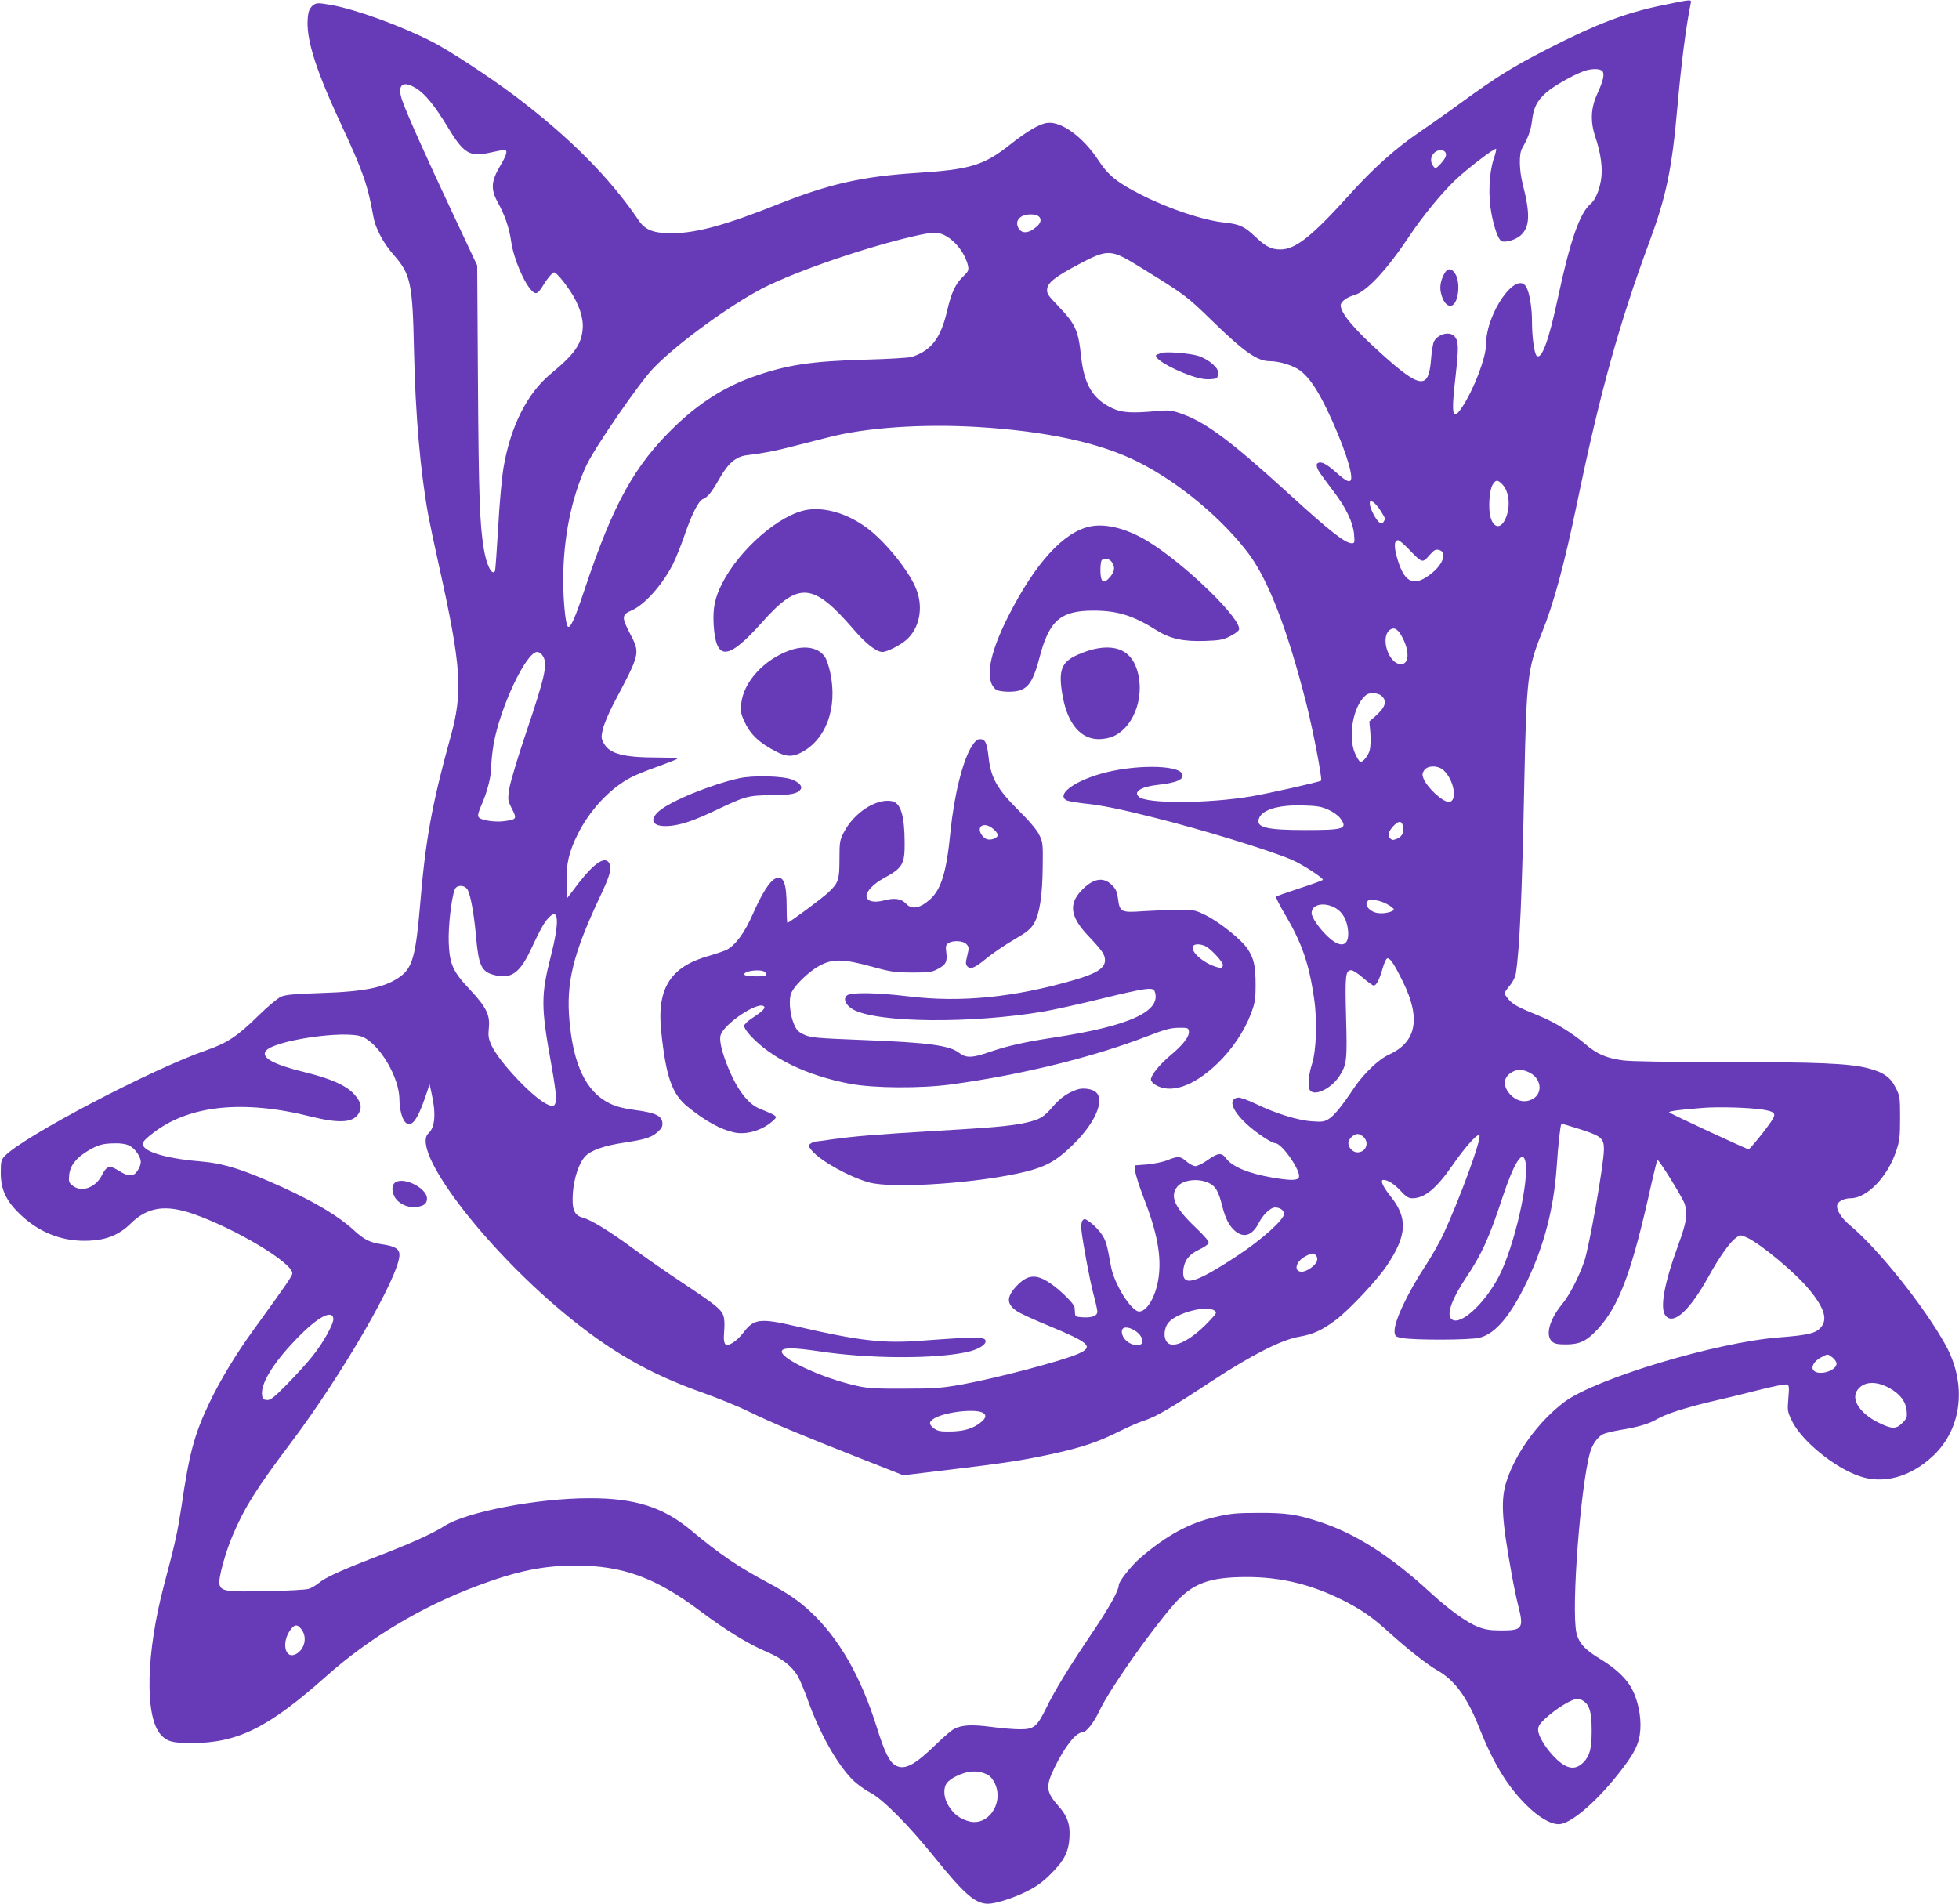
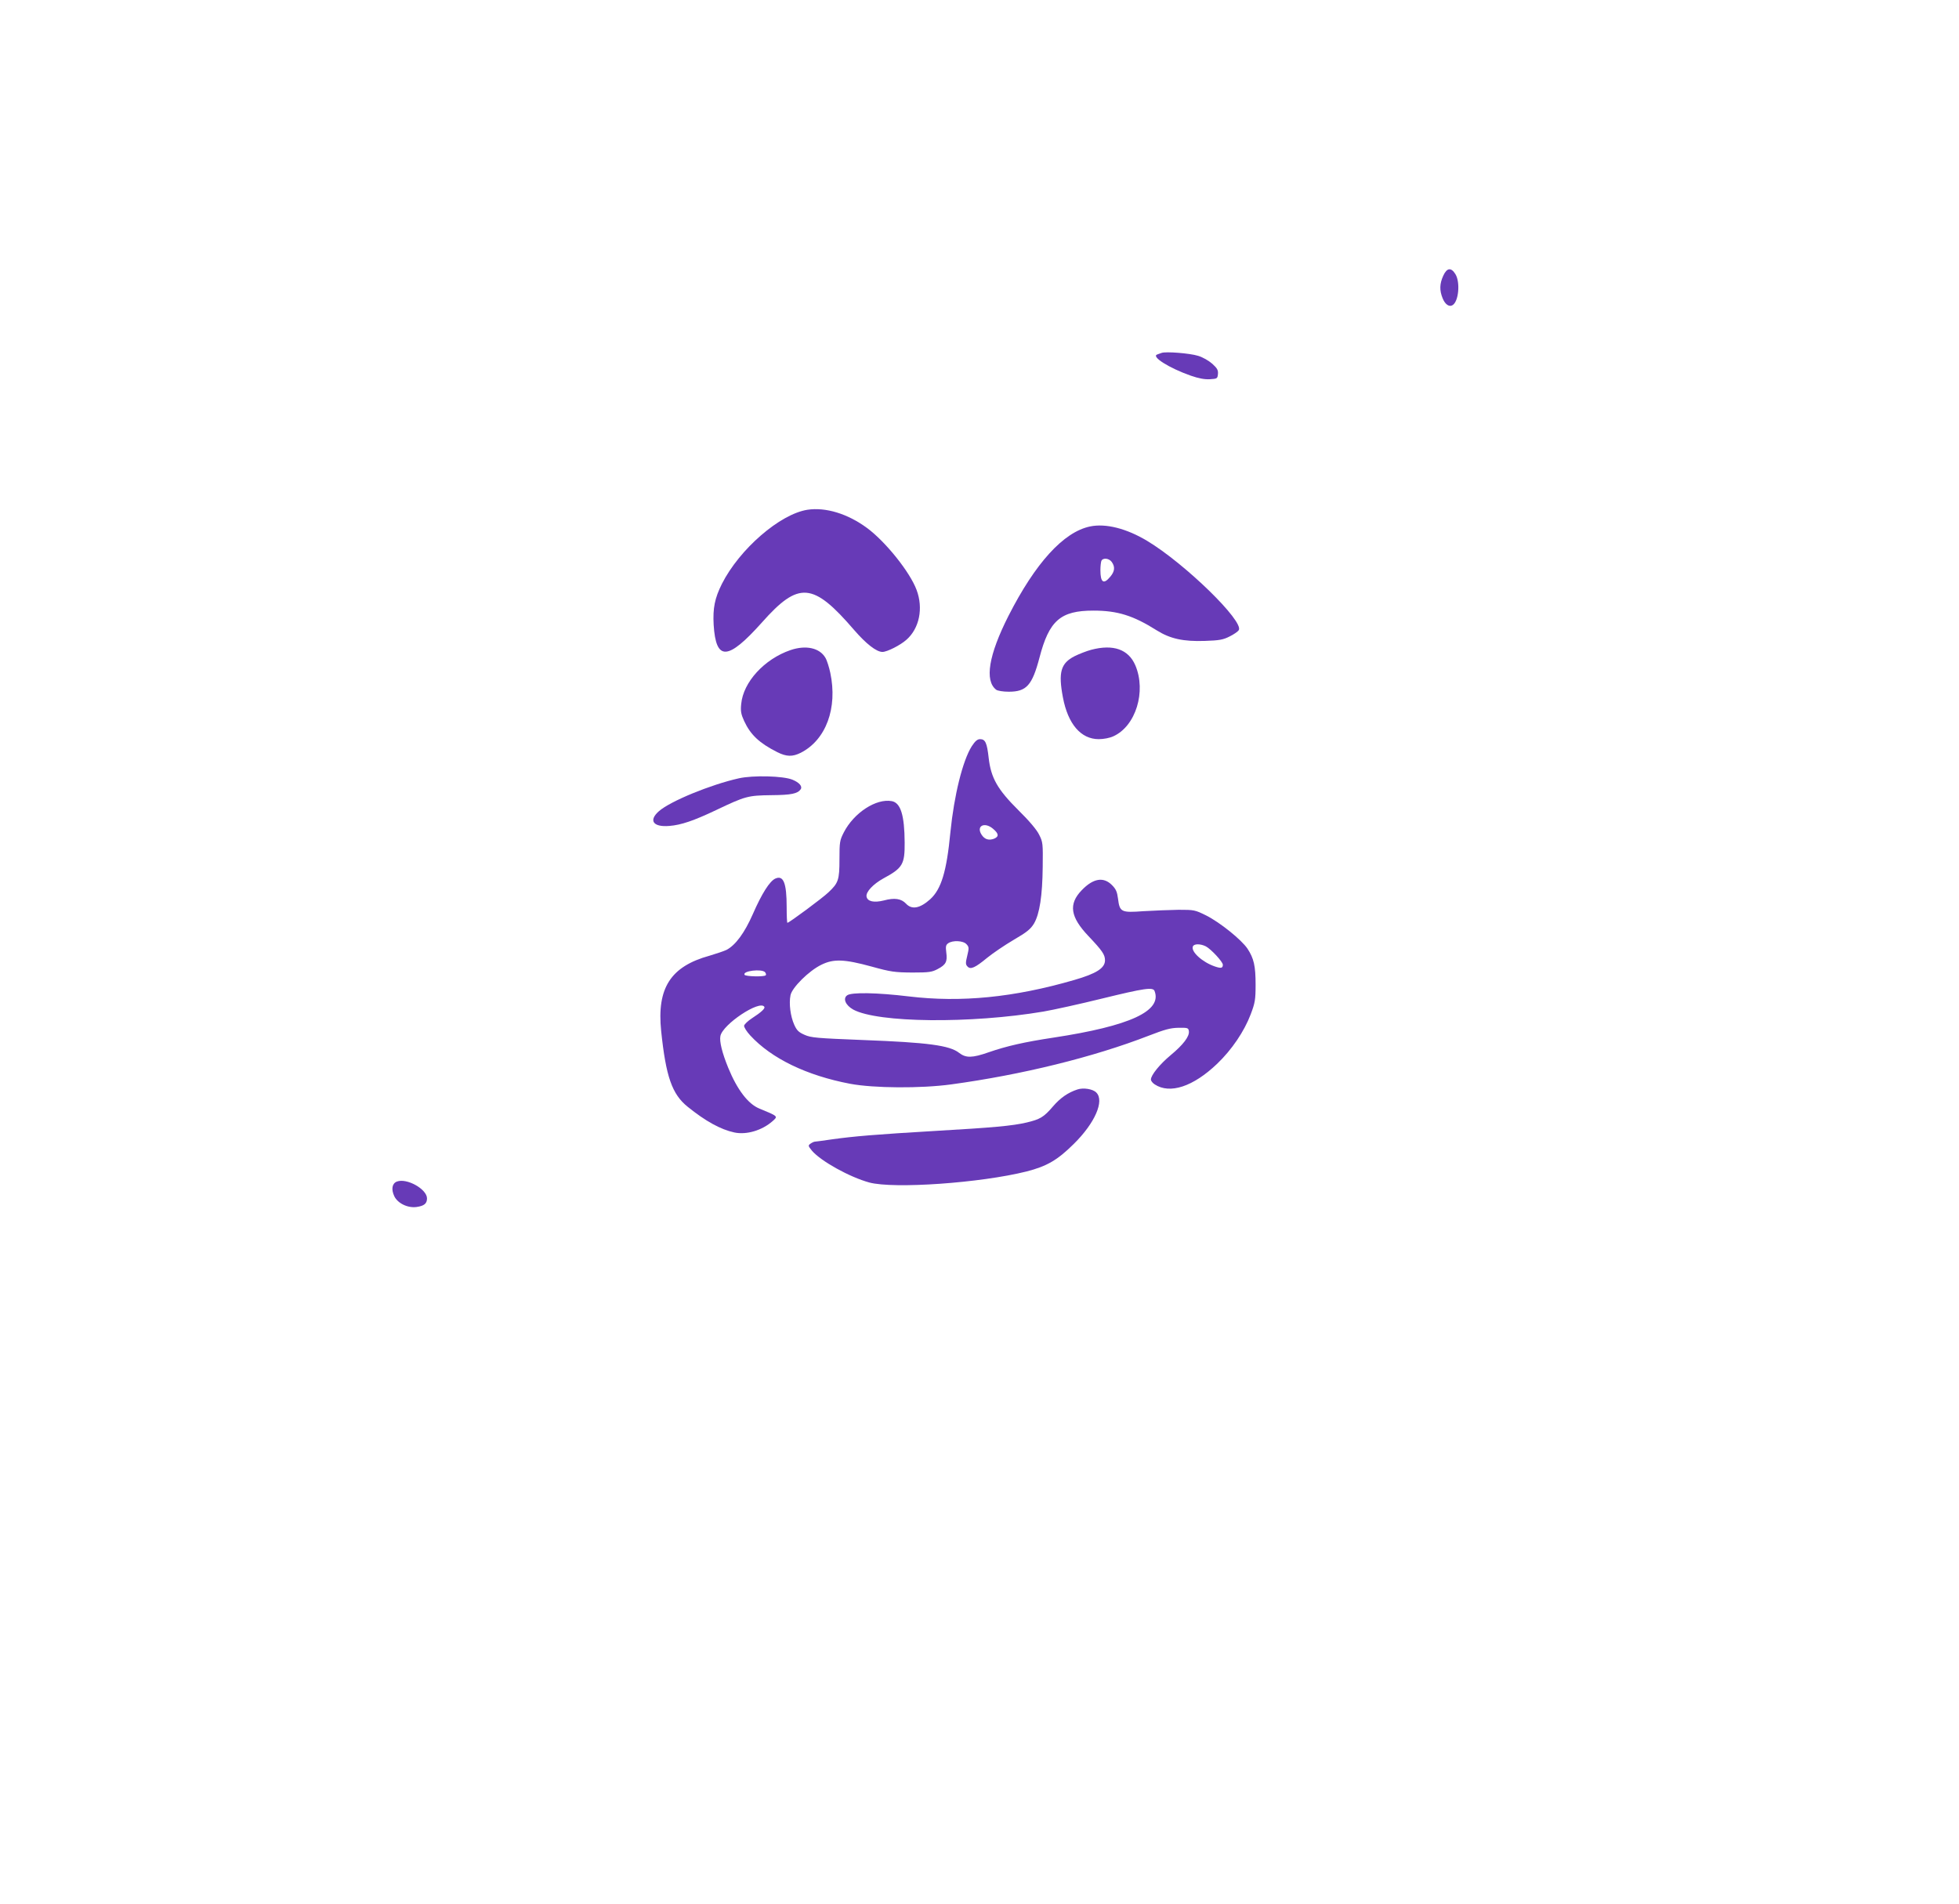
<svg xmlns="http://www.w3.org/2000/svg" version="1.0" width="1280pt" height="1244pt" viewBox="0 0 1280 1244" preserveAspectRatio="xMidYMid meet">
  <g transform="translate(0,1244) scale(0.1,-0.1)" fill="#673ab7" stroke="none">
-     <path d="M10865 12406 c-245 -50 -433 -122 -759 -289 -219 -112 -331 -182 -547 -339 -90 -66 -222 -159 -294 -208 -147 -100 -296 -234 -441 -395 -252 -280 -359 -365 -458 -365 -60 0 -97 19 -168 87 -67 63 -100 78 -191 88 -142 14 -366 89 -550 182 -159 81 -216 127 -281 227 -100 151 -240 254 -332 243 -50 -5 -132 -53 -247 -144 -169 -134 -260 -161 -607 -183 -355 -23 -569 -71 -900 -202 -345 -138 -538 -191 -695 -192 -124 -1 -179 20 -222 84 -187 278 -458 550 -818 820 -166 124 -420 290 -531 347 -202 104 -498 211 -658 240 -87 15 -96 15 -119 0 -13 -9 -27 -30 -31 -48 -28 -139 31 -341 214 -734 142 -305 173 -395 209 -597 14 -81 64 -176 138 -259 106 -122 119 -182 128 -617 9 -425 42 -798 94 -1082 11 -58 42 -206 70 -330 146 -658 157 -822 74 -1119 -120 -434 -163 -668 -198 -1093 -28 -330 -50 -410 -128 -468 -98 -72 -230 -100 -522 -109 -173 -6 -228 -11 -259 -24 -22 -10 -88 -65 -150 -126 -134 -132 -202 -177 -338 -224 -359 -124 -1200 -566 -1318 -692 -22 -24 -25 -35 -25 -109 0 -112 37 -188 135 -279 126 -117 278 -173 446 -164 113 5 195 40 268 112 111 109 229 126 414 61 277 -98 642 -318 642 -386 0 -17 -25 -54 -252 -368 -118 -162 -220 -332 -292 -483 -97 -204 -130 -328 -181 -678 -25 -163 -39 -229 -114 -511 -116 -437 -126 -850 -24 -971 41 -48 78 -59 201 -59 305 0 504 99 884 437 280 250 624 455 988 591 259 97 431 132 641 132 307 0 523 -79 811 -295 169 -127 314 -216 440 -270 97 -41 163 -93 201 -158 13 -23 41 -89 62 -147 78 -221 193 -427 297 -531 27 -27 77 -63 111 -81 81 -40 250 -210 418 -418 199 -247 270 -309 354 -310 49 0 164 36 254 81 62 31 103 60 156 113 89 88 118 146 123 242 5 83 -14 137 -70 200 -84 95 -88 129 -28 253 67 138 140 231 183 231 24 0 74 63 110 140 67 141 325 510 486 695 121 139 231 180 481 180 223 -1 416 -48 621 -150 123 -62 194 -111 302 -209 124 -112 252 -213 317 -250 114 -64 196 -175 274 -373 92 -231 182 -381 306 -505 81 -81 159 -128 215 -128 73 0 233 134 380 317 116 145 147 208 153 303 5 88 -15 186 -54 262 -35 68 -105 135 -209 198 -100 60 -140 105 -155 172 -34 160 27 959 90 1179 14 51 51 102 84 117 15 8 66 20 113 28 113 18 188 40 240 71 61 35 185 75 368 118 88 20 228 54 312 76 84 21 160 36 169 32 14 -5 15 -17 9 -90 -7 -82 -6 -87 25 -151 64 -128 273 -300 437 -357 157 -56 337 -7 484 132 189 178 222 468 82 723 -137 249 -442 631 -624 782 -59 49 -94 106 -84 137 7 22 46 41 86 41 108 0 243 140 299 310 22 65 25 93 25 215 0 133 -1 143 -28 196 -34 70 -81 103 -183 129 -121 31 -324 40 -941 40 -360 0 -611 4 -659 11 -109 15 -169 41 -244 105 -84 72 -204 146 -299 184 -140 57 -172 74 -202 107 -16 19 -29 38 -29 42 0 5 15 27 34 50 20 23 37 57 40 78 25 154 41 509 56 1268 14 661 22 729 112 954 81 200 148 448 233 856 148 715 275 1173 472 1704 110 297 148 479 183 881 26 291 55 517 86 673 7 33 18 34 -181 -7z m-395 -431 c15 -19 6 -62 -32 -145 -44 -94 -48 -182 -15 -282 38 -112 51 -213 37 -289 -12 -68 -38 -127 -66 -150 -71 -59 -134 -238 -214 -612 -60 -283 -108 -412 -140 -381 -15 15 -30 121 -30 220 0 91 -15 186 -36 226 -62 119 -264 -166 -264 -371 0 -88 -82 -301 -159 -415 -61 -91 -70 -48 -41 200 22 197 21 235 -7 267 -32 34 -107 15 -134 -35 -6 -12 -15 -66 -19 -120 -16 -196 -71 -188 -331 47 -174 157 -259 259 -259 310 0 23 38 52 87 66 81 22 212 162 361 385 85 128 206 276 298 365 76 73 261 215 270 206 2 -2 -5 -33 -17 -68 -30 -92 -36 -240 -14 -354 17 -92 44 -167 64 -180 22 -13 93 7 126 36 61 54 65 138 15 333 -24 93 -26 200 -5 236 39 68 58 120 65 180 10 87 32 131 94 186 50 43 169 111 244 139 50 18 107 18 122 0z m-7748 -114 c58 -37 120 -114 202 -249 107 -178 145 -200 284 -168 39 9 78 16 86 16 26 0 18 -30 -26 -104 -59 -100 -63 -153 -15 -239 46 -84 74 -166 87 -255 16 -113 87 -279 140 -327 23 -21 38 -12 71 44 25 41 59 81 69 81 14 0 61 -55 104 -119 60 -90 90 -180 83 -252 -9 -101 -54 -164 -210 -293 -153 -127 -261 -342 -307 -611 -11 -67 -27 -237 -35 -393 -9 -151 -18 -279 -21 -284 -20 -32 -56 41 -73 147 -27 164 -33 342 -38 1075 l-5 775 -155 330 c-174 370 -299 649 -333 743 -39 107 -1 142 92 83z m6726 -428 c2 -14 -9 -35 -32 -60 -35 -37 -37 -37 -51 -19 -21 28 -19 62 6 87 27 27 73 23 77 -8z m-2667 -403 c25 -14 24 -42 -3 -67 -56 -51 -105 -54 -126 -8 -21 46 15 83 81 84 16 1 37 -4 48 -9z m-590 -138 c64 -41 118 -117 134 -189 6 -29 2 -37 -35 -73 -48 -47 -74 -103 -101 -219 -42 -181 -103 -261 -231 -303 -18 -6 -154 -14 -303 -18 -354 -10 -513 -34 -732 -111 -187 -66 -353 -171 -511 -323 -266 -256 -404 -505 -592 -1067 -63 -190 -94 -259 -110 -243 -15 15 -30 170 -30 302 0 274 53 538 151 750 54 116 344 538 438 636 154 160 499 411 717 524 214 109 663 264 979 337 136 32 171 31 226 -3z m1255 -195 c301 -186 303 -187 479 -358 206 -200 290 -259 373 -259 60 0 152 -28 195 -60 59 -43 112 -121 177 -255 103 -215 172 -419 157 -460 -9 -21 -34 -8 -98 49 -57 51 -93 71 -114 62 -12 -4 -14 -13 -10 -28 7 -23 17 -38 112 -164 78 -102 123 -198 130 -272 5 -57 4 -62 -14 -62 -44 0 -143 78 -417 328 -383 349 -543 467 -706 522 -57 19 -76 21 -150 14 -166 -15 -230 -11 -291 18 -127 58 -185 154 -205 337 -19 177 -36 212 -156 338 -61 63 -69 76 -66 105 4 41 55 81 199 157 199 106 215 105 405 -12z m-1061 -1047 c450 -27 803 -103 1051 -228 267 -134 553 -373 724 -602 130 -176 253 -496 376 -980 45 -179 105 -493 96 -501 -10 -9 -346 -84 -457 -103 -281 -47 -676 -49 -732 -4 -41 33 11 67 119 79 127 14 176 36 163 71 -24 62 -323 63 -535 1 -180 -52 -288 -137 -221 -173 11 -5 62 -14 113 -20 112 -11 239 -37 453 -91 328 -82 764 -216 907 -278 68 -29 211 -122 201 -131 -4 -4 -73 -29 -153 -55 -80 -26 -148 -50 -152 -54 -4 -3 23 -58 61 -121 107 -182 154 -316 187 -543 22 -148 15 -344 -15 -435 -23 -71 -27 -152 -9 -170 35 -35 140 19 190 97 48 76 51 103 43 387 -7 275 -4 304 35 304 10 0 45 -22 76 -50 31 -27 63 -50 70 -50 17 0 37 39 58 112 9 31 21 60 28 64 17 11 45 -30 105 -152 118 -240 88 -393 -91 -475 -66 -29 -165 -124 -226 -214 -78 -117 -133 -186 -167 -206 -30 -19 -44 -21 -111 -16 -93 6 -239 52 -365 113 -51 25 -103 43 -116 42 -94 -11 -9 -144 167 -260 31 -21 65 -38 74 -38 44 0 170 -183 155 -223 -8 -22 -55 -22 -173 -2 -156 27 -263 71 -303 126 -29 39 -52 37 -120 -11 -31 -22 -67 -40 -80 -40 -13 0 -39 14 -58 30 -40 36 -56 37 -125 9 -29 -12 -89 -24 -133 -28 l-80 -6 3 -40 c2 -21 26 -98 54 -170 89 -227 118 -384 98 -524 -17 -121 -75 -221 -127 -221 -51 0 -164 182 -184 295 -26 145 -32 166 -60 209 -17 25 -49 59 -72 76 -38 28 -43 29 -54 14 -8 -10 -10 -34 -7 -63 11 -94 55 -329 79 -419 14 -52 25 -102 25 -113 0 -27 -33 -40 -93 -37 -48 3 -52 5 -53 28 -1 14 -2 31 -3 38 -2 22 -93 112 -155 154 -97 67 -154 61 -229 -21 -62 -69 -60 -113 8 -159 19 -13 109 -55 200 -92 275 -114 303 -139 203 -185 -101 -46 -530 -159 -764 -202 -132 -23 -175 -27 -374 -27 -184 -1 -240 2 -310 18 -237 52 -525 189 -489 233 16 18 83 16 235 -6 331 -51 766 -52 976 -5 69 16 118 45 118 70 0 30 -60 30 -410 4 -257 -20 -411 -3 -830 94 -234 54 -274 49 -342 -41 -44 -58 -101 -94 -119 -76 -7 7 -11 31 -9 55 7 89 4 125 -13 151 -22 34 -74 73 -267 201 -85 56 -220 150 -300 208 -165 122 -287 197 -344 212 -55 15 -70 54 -63 161 8 100 40 196 81 239 38 40 123 70 258 90 136 21 173 33 214 68 28 25 34 37 32 62 -4 45 -49 66 -176 82 -79 11 -123 22 -169 44 -152 75 -236 248 -262 538 -23 249 23 436 193 799 72 151 85 198 67 232 -27 50 -98 3 -203 -133 l-73 -96 -3 98 c-4 122 15 207 74 323 77 155 211 298 343 367 31 17 110 49 176 72 66 24 124 47 130 51 5 5 -49 9 -125 9 -225 0 -317 24 -354 92 -18 32 -19 40 -7 94 8 32 39 106 69 164 177 334 176 329 108 461 -55 105 -54 122 10 150 86 36 204 170 272 305 17 34 49 113 71 176 50 147 95 236 124 247 32 13 56 43 108 134 56 99 107 143 176 152 108 13 189 28 310 60 70 18 173 44 228 58 245 63 607 88 970 67z m3430 -374 c47 -47 57 -152 20 -229 -30 -64 -75 -59 -96 13 -16 53 -8 180 14 213 21 33 31 34 62 3z m-794 -174 c32 -51 32 -51 19 -72 -7 -11 -14 -12 -27 -4 -22 14 -62 92 -63 122 0 20 3 21 21 12 11 -6 34 -32 50 -58z m186 -253 c84 -88 88 -90 132 -38 32 36 41 41 64 35 52 -13 29 -89 -46 -150 -113 -92 -176 -70 -223 80 -27 86 -27 134 1 134 8 0 40 -27 72 -61z m-41 -580 c45 -89 40 -169 -12 -169 -82 0 -138 178 -72 225 29 20 55 3 84 -56z m-5622 -111 c37 -53 22 -125 -109 -513 -52 -154 -100 -314 -107 -357 -11 -75 -11 -77 17 -133 34 -66 31 -70 -51 -81 -65 -8 -154 6 -167 27 -7 11 -1 35 22 86 37 86 61 181 61 249 0 28 7 91 15 140 42 241 213 604 285 604 10 0 26 -10 34 -22z m5486 -268 c35 -35 21 -73 -48 -134 l-35 -30 7 -76 c3 -41 1 -91 -4 -111 -11 -40 -46 -82 -63 -76 -7 2 -22 28 -35 58 -41 98 -16 273 50 353 25 30 36 36 69 36 26 0 46 -7 59 -20z m403 -484 c69 -64 92 -206 33 -206 -41 0 -143 95 -166 155 -8 22 -7 33 5 51 22 34 92 34 128 0z m-752 -258 c31 -14 65 -39 77 -56 49 -68 25 -76 -228 -76 -256 0 -323 17 -305 73 18 59 125 92 285 88 98 -3 123 -7 171 -29z m485 -103 c10 -41 -3 -71 -37 -85 -26 -11 -33 -11 -46 2 -18 19 -12 44 22 81 32 34 53 35 61 2z m-6112 -417 c20 -31 43 -158 56 -303 17 -193 35 -233 115 -255 110 -31 170 9 241 160 70 148 87 178 117 211 68 75 74 -21 17 -246 -66 -257 -66 -334 1 -704 48 -270 44 -304 -34 -263 -98 53 -307 276 -355 380 -21 46 -23 63 -18 115 9 85 -17 137 -125 252 -111 118 -131 164 -137 306 -4 102 17 288 39 346 12 32 63 32 83 1z m6007 -95 c27 -14 48 -31 46 -37 -5 -15 -67 -29 -106 -22 -52 8 -90 54 -64 79 15 15 78 5 124 -20z m-336 -26 c47 -26 76 -78 83 -147 10 -103 -46 -121 -130 -42 -57 53 -108 126 -108 156 0 57 82 74 155 33z m-6357 -842 c113 -48 242 -266 242 -411 0 -62 18 -129 40 -149 39 -35 78 17 130 170 l27 80 12 -55 c31 -135 24 -226 -19 -265 -119 -107 348 -728 880 -1171 301 -251 560 -400 910 -524 96 -34 234 -90 305 -125 153 -74 317 -143 715 -300 l292 -115 251 30 c402 48 521 66 707 106 208 45 310 79 458 153 54 27 127 59 163 70 75 25 169 80 444 261 255 167 448 265 562 285 94 16 151 43 240 109 89 67 273 263 336 358 131 197 137 309 22 452 -51 64 -69 106 -46 106 29 0 71 -27 112 -71 36 -39 52 -49 77 -49 80 0 157 63 262 215 87 126 171 218 177 194 9 -37 -134 -424 -239 -650 -25 -52 -75 -140 -111 -195 -122 -185 -211 -375 -205 -438 3 -28 7 -31 48 -39 79 -15 449 -14 508 2 104 26 204 146 311 371 111 234 173 474 192 741 10 151 24 277 31 285 2 2 58 -14 123 -35 138 -45 155 -59 155 -132 0 -92 -96 -638 -129 -733 -36 -103 -96 -220 -145 -279 -83 -101 -110 -203 -65 -243 17 -15 36 -19 93 -19 88 1 131 21 202 96 144 155 227 377 355 957 19 83 36 152 39 152 12 0 162 -243 177 -285 22 -65 14 -119 -41 -269 -95 -260 -123 -420 -81 -466 53 -58 157 39 280 261 71 128 138 222 178 251 28 20 29 20 70 2 90 -41 316 -229 407 -339 104 -126 125 -201 72 -255 -34 -33 -84 -45 -267 -59 -413 -32 -1201 -270 -1405 -423 -165 -125 -313 -326 -374 -510 -42 -123 -35 -249 30 -608 13 -74 33 -170 44 -212 38 -149 28 -163 -115 -162 -69 0 -103 6 -147 23 -74 29 -188 111 -308 221 -269 247 -494 390 -735 468 -145 47 -215 57 -395 56 -142 0 -181 -4 -279 -27 -173 -40 -319 -120 -488 -265 -62 -53 -143 -156 -143 -180 0 -35 -61 -144 -174 -312 -150 -222 -245 -377 -301 -493 -60 -121 -79 -137 -170 -137 -39 0 -125 7 -190 16 -125 16 -188 13 -240 -13 -16 -8 -66 -50 -110 -93 -148 -144 -211 -178 -272 -147 -40 21 -74 88 -123 247 -105 335 -247 583 -433 757 -80 75 -150 122 -279 191 -190 101 -315 185 -505 344 -182 151 -366 209 -663 208 -337 0 -801 -89 -945 -181 -77 -50 -232 -119 -440 -199 -232 -89 -340 -138 -382 -174 -18 -15 -47 -32 -65 -38 -18 -6 -142 -13 -276 -15 -264 -6 -297 -1 -308 44 -9 35 37 205 87 322 78 183 157 308 378 601 337 447 711 1094 711 1230 0 39 -29 57 -112 69 -81 11 -118 30 -189 95 -93 86 -249 180 -457 275 -259 118 -388 159 -542 172 -182 14 -331 51 -366 91 -23 24 -14 40 53 92 234 184 591 222 1038 109 191 -47 281 -39 313 30 18 38 9 69 -35 118 -51 56 -153 102 -323 143 -199 49 -282 93 -255 136 43 70 521 141 633 95z m7616 -229 c95 -40 102 -156 11 -186 -44 -15 -91 -1 -127 38 -49 52 -47 111 6 143 37 23 65 24 110 5z m1529 -246 c76 -12 91 -23 73 -57 -20 -39 -150 -202 -161 -203 -10 0 -505 229 -518 241 -9 7 58 17 213 29 105 9 302 3 393 -10z m-2603 -180 c39 -39 14 -100 -41 -100 -30 0 -59 31 -59 62 0 24 35 58 60 58 11 0 29 -9 40 -20z m-8061 -58 c35 -19 71 -72 71 -105 0 -26 -27 -74 -45 -81 -30 -11 -51 -6 -99 24 -60 38 -79 33 -111 -31 -41 -80 -132 -113 -190 -67 -25 19 -27 26 -23 70 6 61 44 110 119 156 69 41 98 50 179 51 46 1 76 -5 99 -17z m9117 -98 c30 -117 -72 -561 -172 -754 -96 -184 -259 -331 -312 -278 -31 31 5 131 95 266 104 155 153 262 242 533 74 221 128 307 147 233z m-2070 -143 c46 -21 65 -52 90 -152 21 -83 46 -130 84 -163 58 -48 113 -29 155 53 27 54 77 101 106 101 32 0 59 -19 59 -42 0 -37 -145 -168 -300 -270 -287 -190 -371 -212 -358 -94 7 61 38 100 104 131 30 14 58 33 61 42 4 11 -23 43 -90 107 -131 125 -164 199 -116 260 36 46 134 59 205 27z m704 -476 c6 -8 9 -23 5 -35 -9 -29 -67 -70 -99 -70 -56 0 -41 67 24 101 42 23 54 23 70 4z m-665 -359 c18 -13 15 -17 -40 -75 -111 -116 -223 -174 -265 -136 -30 27 -27 95 5 133 53 64 250 115 300 78z m-5757 -50 c6 -30 -62 -155 -135 -246 -37 -47 -114 -131 -170 -188 -87 -88 -107 -103 -131 -100 -23 2 -28 8 -30 36 -7 71 69 198 207 344 143 153 248 215 259 154z m5239 -82 c54 -34 65 -94 16 -94 -53 0 -103 43 -103 89 0 33 39 36 87 5z m4557 -175 c14 -11 26 -29 26 -39 0 -48 -118 -83 -151 -44 -18 22 5 61 51 85 43 23 42 23 74 -2z m371 -199 c69 -38 107 -87 113 -148 4 -44 1 -51 -28 -80 -41 -42 -69 -41 -158 3 -122 61 -180 153 -135 213 41 56 121 60 208 12z m-5919 -164 c24 -18 13 -40 -36 -74 -47 -31 -104 -46 -187 -46 -58 -1 -77 3 -100 20 -36 27 -35 44 2 66 76 44 278 65 321 34z m-4457 -1412 c41 -52 22 -133 -36 -163 -73 -37 -96 82 -32 163 26 33 42 33 68 0z m8384 -474 c35 -28 47 -76 47 -190 0 -117 -13 -165 -55 -207 -55 -55 -113 -43 -192 39 -58 61 -103 136 -103 174 0 24 10 40 43 71 76 70 177 132 218 133 9 0 28 -9 42 -20z m-3900 -477 c18 -9 37 -32 49 -60 58 -131 -50 -281 -175 -243 -58 17 -94 45 -128 98 -33 52 -38 114 -13 150 8 12 33 31 55 42 79 41 150 45 212 13z" />
    <path d="M9430 10638 c-24 -53 -25 -95 -4 -147 16 -40 43 -59 65 -45 40 24 51 149 19 202 -28 46 -56 43 -80 -10z" />
    <path d="M7590 10134 c-8 -3 -21 -7 -28 -10 -43 -13 74 -88 219 -139 52 -18 90 -25 125 -23 47 3 49 4 52 34 2 25 -4 37 -37 67 -23 20 -62 43 -93 52 -55 17 -211 29 -238 19z" />
    <path d="M5276 9109 c-180 -28 -444 -257 -559 -484 -47 -94 -60 -159 -54 -268 15 -238 92 -234 314 14 242 273 335 265 605 -49 78 -90 145 -142 184 -142 30 0 117 44 156 79 85 74 112 206 67 326 -43 116 -202 315 -324 405 -126 93 -270 137 -389 119z" />
    <path d="M7123 9000 c-174 -36 -358 -239 -534 -585 -129 -255 -157 -423 -80 -482 9 -7 46 -13 82 -13 116 0 153 41 201 223 63 242 137 307 352 307 158 0 260 -32 414 -129 88 -55 174 -74 315 -69 95 3 120 8 161 29 27 13 54 32 60 41 36 57 -351 435 -599 584 -135 81 -270 115 -372 94z m141 -232 c23 -32 20 -62 -10 -97 -43 -52 -64 -38 -64 44 0 24 3 50 6 59 9 23 50 19 68 -6z" />
    <path d="M5165 8192 c-172 -59 -309 -210 -322 -352 -5 -47 -1 -67 19 -111 42 -91 100 -145 217 -204 60 -30 99 -31 153 -4 165 84 242 292 193 523 -8 37 -22 82 -32 98 -38 65 -128 84 -228 50z" />
    <path d="M7130 8194 c-30 -8 -79 -27 -109 -42 -90 -46 -107 -105 -76 -269 33 -175 118 -273 234 -273 33 0 73 8 96 19 146 66 216 293 143 464 -45 104 -144 139 -288 101z" />
    <path d="M6349 7563 c-59 -94 -115 -320 -139 -560 -25 -260 -60 -373 -132 -439 -67 -60 -120 -70 -158 -29 -31 33 -75 40 -145 21 -64 -16 -107 -7 -113 25 -6 30 43 82 110 119 126 68 140 92 139 234 -1 179 -26 260 -84 271 -102 19 -248 -76 -314 -205 -26 -51 -28 -63 -28 -175 0 -135 -7 -155 -72 -216 -37 -36 -257 -199 -268 -199 -3 0 -5 46 -5 103 0 157 -21 210 -74 186 -37 -17 -88 -97 -147 -232 -54 -123 -113 -203 -172 -234 -17 -8 -67 -25 -111 -38 -254 -70 -345 -211 -316 -492 31 -298 71 -413 173 -495 116 -94 216 -149 305 -168 79 -17 181 13 250 74 36 32 38 31 -86 82 -74 30 -145 123 -204 267 -40 98 -58 172 -51 207 15 77 258 238 287 191 7 -10 -19 -35 -81 -75 -26 -17 -49 -39 -51 -48 -2 -9 16 -38 40 -64 139 -151 369 -262 653 -316 156 -29 461 -31 660 -4 462 63 929 178 1290 318 106 41 142 51 195 52 61 1 65 -1 68 -22 5 -34 -37 -89 -119 -157 -72 -60 -129 -131 -129 -159 0 -9 11 -23 25 -32 99 -65 251 -15 408 135 96 92 177 212 219 323 28 74 32 95 32 193 0 123 -11 172 -53 236 -40 59 -179 171 -270 217 -73 36 -78 37 -180 37 -58 -1 -161 -5 -229 -9 -147 -11 -156 -6 -167 82 -6 45 -13 62 -40 89 -55 55 -122 44 -197 -34 -88 -91 -75 -175 45 -301 89 -94 107 -120 107 -157 0 -51 -56 -87 -202 -129 -393 -114 -739 -148 -1080 -107 -208 25 -375 28 -403 7 -29 -21 -10 -65 40 -93 160 -87 768 -93 1243 -13 64 11 237 49 383 85 278 68 333 76 343 49 50 -131 -161 -228 -659 -304 -192 -29 -306 -55 -425 -96 -108 -38 -149 -38 -193 -4 -62 49 -204 68 -628 84 -302 12 -340 15 -382 34 -39 17 -51 29 -68 67 -24 54 -35 137 -24 191 9 50 121 161 202 200 79 39 149 37 328 -12 126 -35 152 -38 265 -39 111 0 130 3 167 23 54 28 64 49 56 108 -5 39 -3 49 12 60 29 21 99 18 120 -6 17 -18 17 -25 5 -75 -12 -48 -11 -58 2 -71 20 -21 49 -8 129 58 37 30 115 83 173 117 86 50 110 70 132 106 37 63 55 183 57 370 2 152 1 163 -23 210 -15 32 -65 91 -136 161 -137 136 -179 211 -194 341 -11 99 -22 123 -56 123 -18 0 -32 -12 -55 -47z m140 -539 c38 -32 39 -51 5 -65 -34 -12 -60 -4 -80 26 -38 58 19 87 75 39z m1390 -768 c34 -18 111 -101 111 -120 0 -23 -12 -25 -53 -11 -81 28 -156 96 -143 130 7 19 49 19 85 1z m-2880 -169 c6 -8 8 -17 4 -20 -10 -11 -131 -8 -138 3 -16 26 113 41 134 17z" />
    <path d="M4827 7354 c-183 -41 -447 -149 -522 -215 -69 -61 -37 -105 69 -96 76 6 159 34 306 104 191 91 207 95 360 97 132 1 172 10 192 39 12 19 -10 44 -54 62 -60 25 -258 30 -351 9z" />
    <path d="M7040 5321 c-61 -20 -111 -54 -160 -111 -60 -70 -84 -84 -172 -105 -95 -22 -217 -33 -598 -55 -389 -23 -531 -35 -674 -55 -55 -8 -105 -15 -111 -15 -6 0 -19 -6 -29 -13 -17 -12 -16 -15 9 -46 59 -69 247 -173 375 -208 161 -43 728 -3 1027 72 133 34 202 74 309 180 138 136 202 282 147 336 -22 23 -84 33 -123 20z" />
    <path d="M2593 4719 c-31 -12 -38 -50 -17 -95 22 -47 88 -79 146 -71 49 7 68 22 68 56 0 61 -133 135 -197 110z" />
  </g>
</svg>